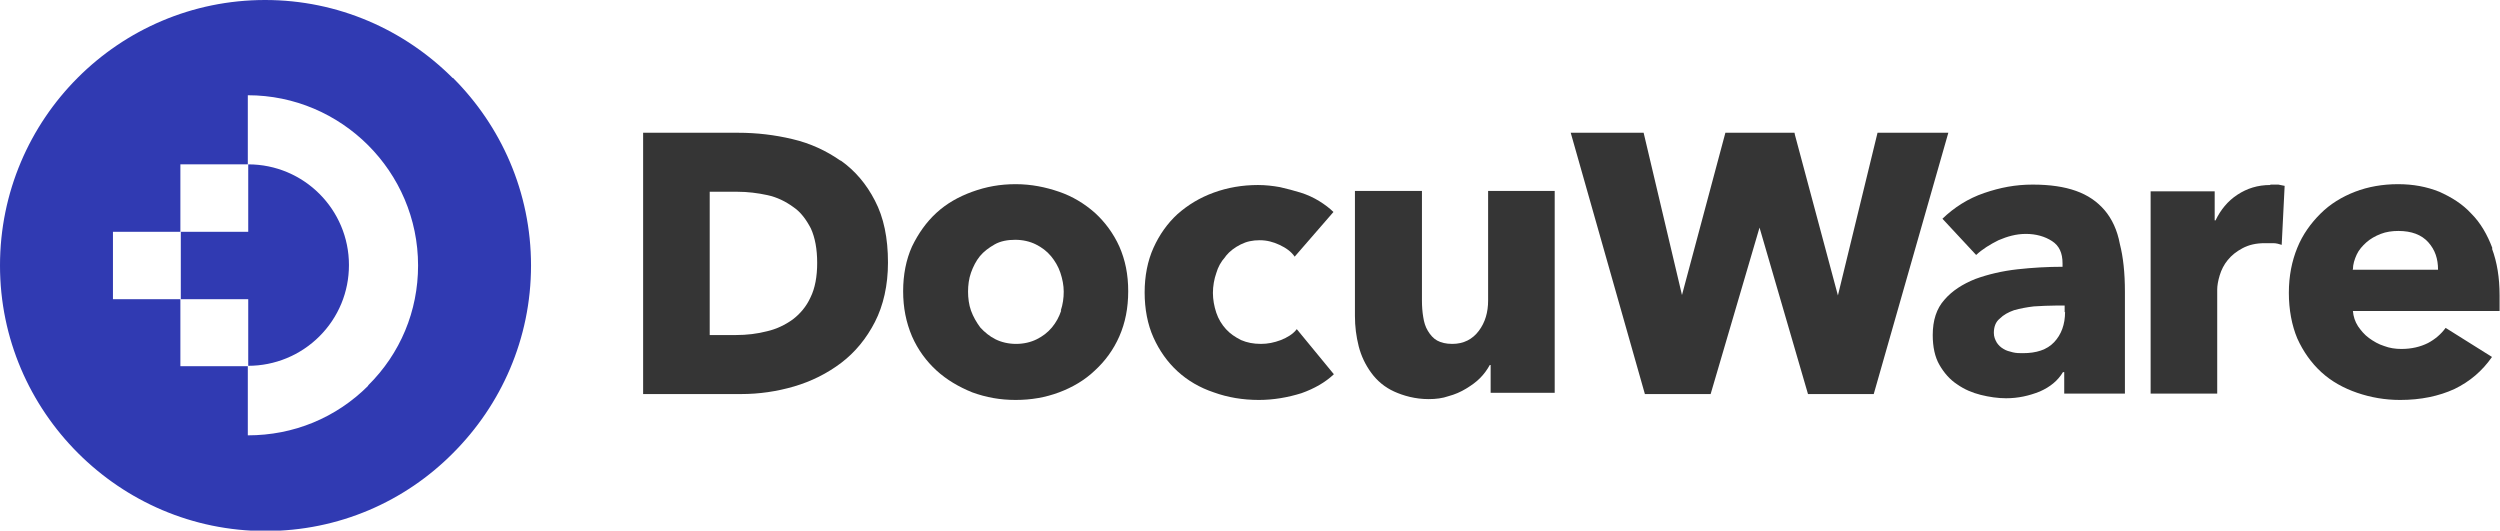
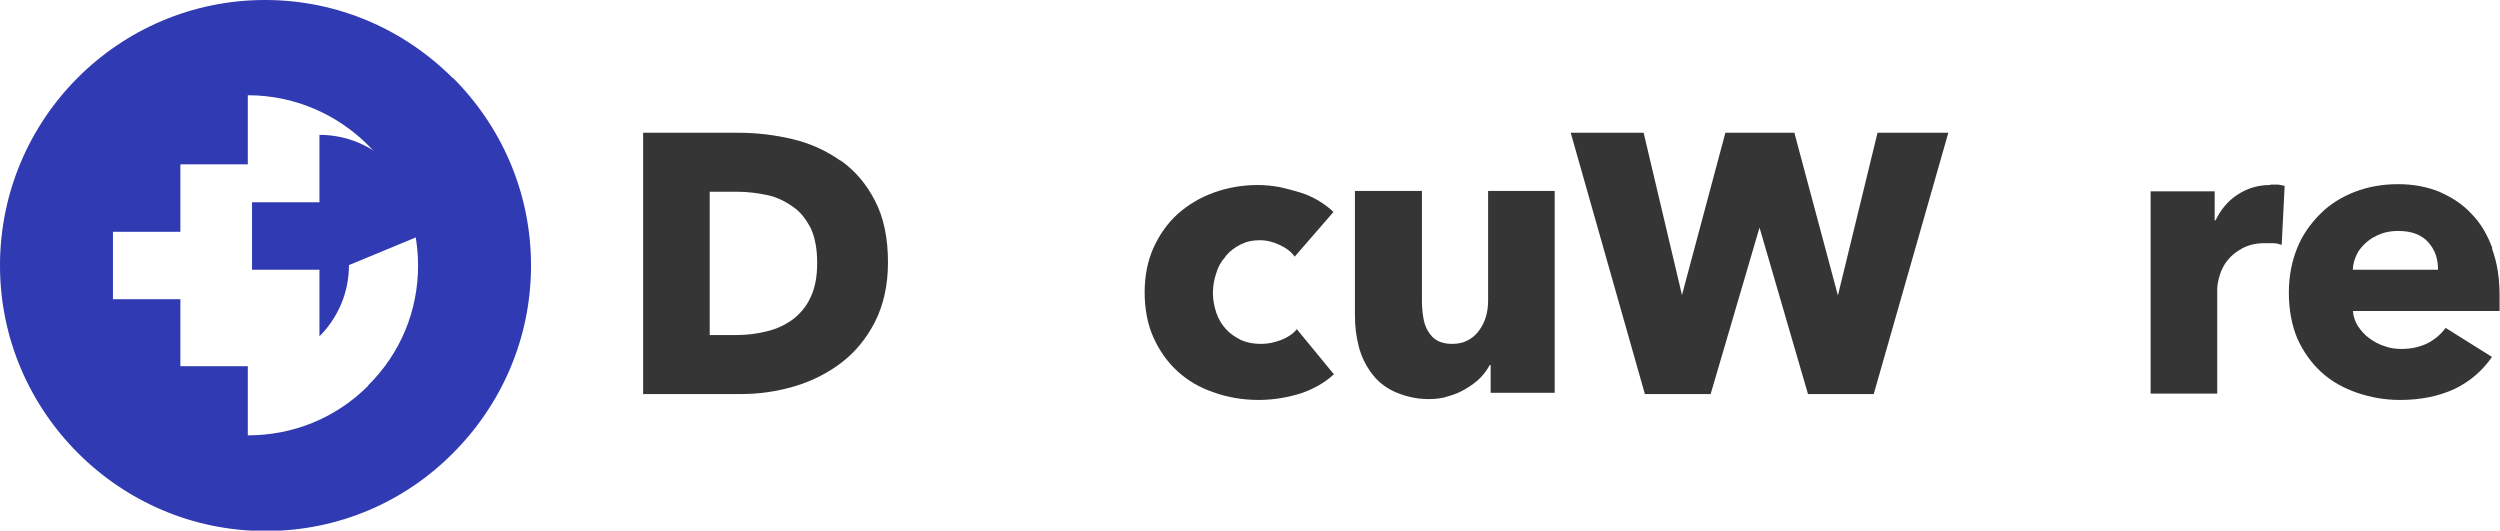
<svg xmlns="http://www.w3.org/2000/svg" id="Layer_5" data-name="Layer 5" viewBox="0 0 59.32 12.59">
  <defs>
    <style>
      .cls-1 {
        fill: #303ab2;
      }

      .cls-2 {
        fill: #353535;
      }
    </style>
  </defs>
  <g>
-     <path class="cls-1" d="M8.28,6.29c0,.64-.25,1.24-.7,1.69s-1.06,.7-1.69,.7h0v-1.58h-1.6v-1.6h1.6v-1.6h0c1.32,0,2.39,1.07,2.39,2.39" />
+     <path class="cls-1" d="M8.28,6.29c0,.64-.25,1.24-.7,1.69h0v-1.58h-1.6v-1.6h1.6v-1.6h0c1.32,0,2.39,1.07,2.39,2.39" />
    <path class="cls-1" d="M10.74,1.85c-1.14-1.14-2.71-1.85-4.45-1.85C2.82,0,0,2.82,0,6.3c0,1.74,.71,3.31,1.85,4.45,1.14,1.14,2.71,1.85,4.45,1.85s3.31-.7,4.45-1.85c1.14-1.14,1.85-2.71,1.85-4.45s-.71-3.31-1.85-4.45m-2.01,7.3c-.77,.77-1.78,1.18-2.86,1.18h0v-1.64h-1.6v-1.59h-1.6v-1.6h1.6v-1.6h1.6v-1.64h0c2.22,0,4.04,1.81,4.04,4.04,0,1.08-.42,2.09-1.19,2.85" />
  </g>
  <g>
    <path class="cls-2" d="M19.94,3.81c-.33-.23-.71-.41-1.14-.51-.42-.1-.85-.15-1.28-.15h-2.26v6.2h2.33c.42,0,.84-.06,1.25-.18,.41-.12,.79-.31,1.12-.56s.6-.58,.8-.97c.2-.39,.31-.87,.31-1.41,0-.58-.1-1.07-.31-1.47-.2-.39-.47-.71-.81-.95Zm-.55,2.43c0,.32-.05,.6-.16,.82-.1,.22-.25,.39-.42,.52-.18,.13-.39,.23-.61,.28-.23,.06-.48,.09-.74,.09h-.62v-3.4h.66c.24,0,.48,.03,.71,.08,.23,.05,.43,.15,.61,.28,.18,.12,.31,.3,.42,.51,.1,.22,.15,.49,.15,.82Z" />
-     <path class="cls-2" d="M25.98,5.05c-.25-.22-.53-.39-.85-.5s-.66-.18-1.03-.18-.7,.06-1.03,.18-.61,.28-.85,.5c-.24,.22-.43,.49-.58,.8-.14,.31-.21,.67-.21,1.06s.07,.74,.21,1.07c.14,.32,.34,.59,.58,.81s.53,.39,.85,.52c.33,.12,.66,.18,1.03,.18s.71-.06,1.03-.18,.61-.29,.85-.52c.24-.22,.44-.49,.58-.81,.14-.32,.21-.67,.21-1.07s-.07-.74-.21-1.06c-.14-.31-.34-.58-.58-.8Zm-.8,2.32c-.05,.15-.12,.28-.22,.4s-.22,.21-.36,.28-.31,.11-.49,.11-.35-.04-.49-.11c-.14-.07-.26-.17-.36-.28-.09-.12-.17-.26-.22-.4s-.07-.3-.07-.45,.02-.31,.07-.45,.12-.28,.21-.39c.09-.11,.21-.2,.35-.28s.31-.11,.49-.11,.35,.04,.49,.11c.14,.07,.26,.16,.36,.28,.09,.11,.17,.24,.22,.39,.05,.15,.08,.3,.08,.45s-.02,.3-.07,.45Z" />
    <path class="cls-2" d="M29.09,6.07c.09-.11,.21-.2,.35-.27,.14-.07,.28-.1,.45-.1s.32,.04,.47,.11,.28,.16,.36,.28l.92-1.06c-.09-.09-.21-.18-.34-.26-.13-.08-.28-.15-.44-.2-.16-.05-.32-.09-.49-.13-.17-.03-.34-.05-.52-.05-.37,0-.72,.06-1.05,.18s-.61,.29-.86,.51c-.24,.22-.43,.49-.57,.8s-.21,.67-.21,1.06,.07,.76,.21,1.07,.33,.58,.57,.8,.53,.39,.86,.5c.33,.12,.69,.18,1.07,.18,.35,0,.69-.06,1.01-.16,.31-.11,.57-.26,.77-.45l-.88-1.07c-.09,.12-.23,.2-.38,.26-.16,.06-.31,.09-.47,.09-.18,0-.33-.03-.47-.09-.14-.07-.26-.15-.36-.26s-.18-.24-.23-.39c-.05-.15-.08-.31-.08-.47s.03-.33,.08-.47c.04-.14,.11-.27,.21-.38Z" />
    <path class="cls-2" d="M35.31,7.13c0,.28-.07,.52-.22,.72-.15,.2-.36,.31-.63,.31-.15,0-.27-.03-.36-.08-.09-.05-.16-.13-.22-.23s-.09-.2-.11-.33c-.02-.12-.03-.25-.03-.39v-2.6h-1.59v2.97c0,.25,.03,.48,.09,.72,.06,.23,.16,.44,.3,.63s.32,.34,.54,.44,.5,.18,.82,.18c.17,0,.33-.02,.47-.07,.15-.04,.29-.1,.42-.18s.23-.15,.33-.25c.09-.09,.17-.2,.23-.31h.02v.66h1.52V4.53h-1.58v2.6Z" />
    <polygon class="cls-2" points="44.55 3.15 43.61 7.01 42.59 3.2 42.58 3.15 40.94 3.15 39.91 7 39 3.15 37.27 3.15 39.03 9.35 40.59 9.35 41.75 5.4 42.9 9.35 44.46 9.35 46.23 3.15 44.55 3.15" />
-     <path class="cls-2" d="M49.94,4.99c-.18-.21-.4-.36-.68-.46-.28-.1-.62-.15-1.03-.15s-.77,.07-1.15,.2-.71,.34-.99,.61l.8,.86c.15-.14,.33-.25,.53-.35,.21-.09,.42-.15,.65-.15,.24,0,.45,.06,.62,.17s.25,.28,.25,.53v.08c-.35,0-.71,.02-1.07,.06s-.7,.12-1,.23c-.3,.12-.55,.28-.73,.49-.19,.21-.28,.49-.28,.84,0,.28,.05,.52,.16,.71,.11,.19,.25,.35,.42,.46,.17,.12,.36,.2,.56,.25s.41,.08,.6,.08c.29,0,.55-.06,.8-.16,.25-.11,.43-.26,.55-.46h.03v.51h1.44v-2.42c0-.44-.04-.82-.12-1.13-.06-.33-.19-.6-.36-.8Zm-.94,2.41c0,.3-.09,.54-.26,.72-.17,.18-.42,.26-.74,.26-.08,0-.16,0-.24-.02s-.16-.04-.22-.08c-.07-.04-.12-.09-.16-.15-.04-.07-.07-.14-.07-.23,0-.14,.04-.26,.14-.34,.09-.09,.2-.15,.34-.2,.14-.04,.3-.07,.47-.09,.18-.01,.35-.02,.53-.02h.2v.16h0Z" />
    <path class="cls-2" d="M53.87,4.39c-.3,0-.55,.08-.78,.23-.23,.15-.4,.36-.52,.61h-.02v-.69h-1.52v4.8h1.58v-2.47c0-.09,.02-.21,.06-.34s.1-.25,.19-.36c.09-.11,.2-.2,.35-.28,.15-.08,.32-.12,.53-.12,.07,0,.13,0,.2,0s.14,.02,.2,.04l.07-1.4s-.09-.02-.15-.03c-.06,0-.12,0-.19,0Z" />
    <path class="cls-2" d="M59.14,5.89c-.12-.32-.28-.6-.5-.82-.21-.23-.47-.39-.76-.52-.3-.12-.62-.18-.98-.18s-.71,.06-1.02,.18-.59,.29-.82,.52-.42,.49-.55,.81-.2,.67-.2,1.07,.07,.77,.2,1.08c.14,.31,.33,.58,.57,.8,.24,.22,.53,.38,.85,.49,.32,.11,.66,.17,1.02,.17,.49,0,.92-.09,1.29-.26,.37-.18,.66-.43,.89-.76l-1.1-.69c-.11,.15-.25,.27-.42,.36-.18,.09-.39,.14-.63,.14-.14,0-.28-.02-.41-.07-.13-.04-.25-.11-.36-.19s-.19-.18-.26-.28c-.07-.11-.11-.23-.12-.36h3.48c0-.06,0-.12,0-.18v-.19c0-.42-.06-.79-.18-1.11Zm-3.31,.5c0-.12,.04-.24,.09-.35s.14-.21,.23-.29,.21-.15,.34-.2,.27-.07,.42-.07c.31,0,.55,.09,.71,.27,.16,.18,.23,.39,.23,.65h-2.03Z" />
  </g>
</svg>